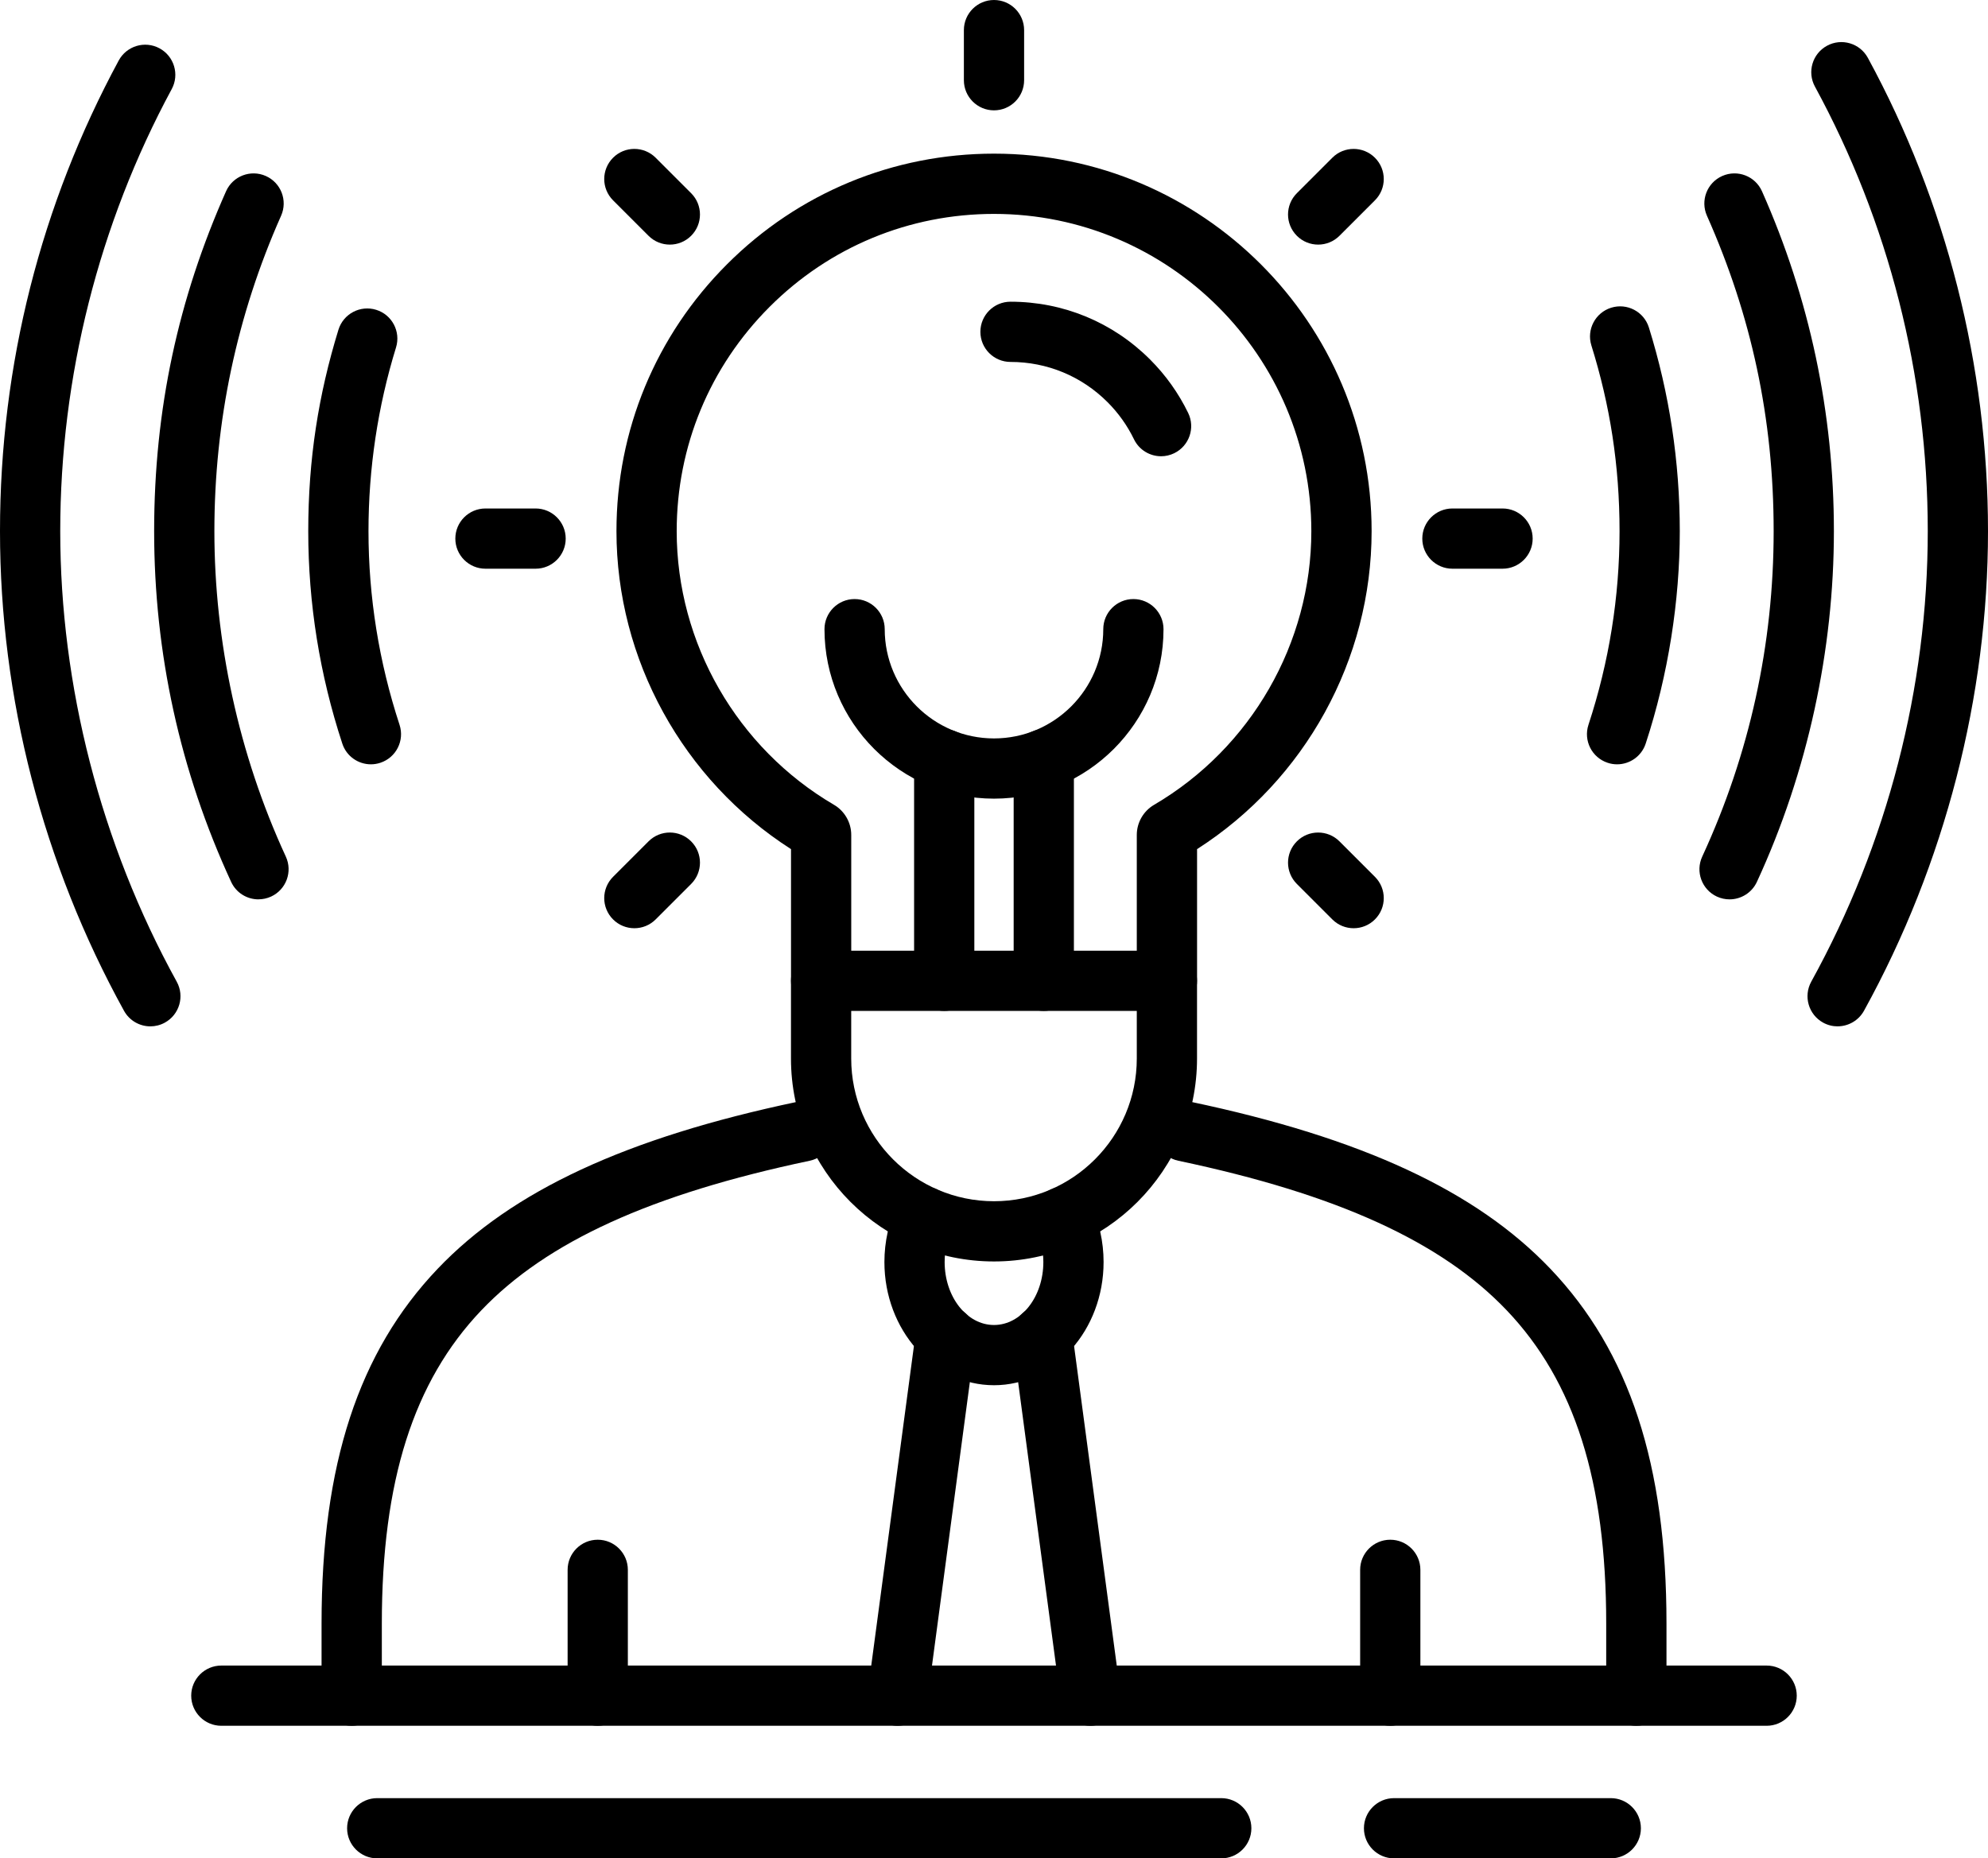
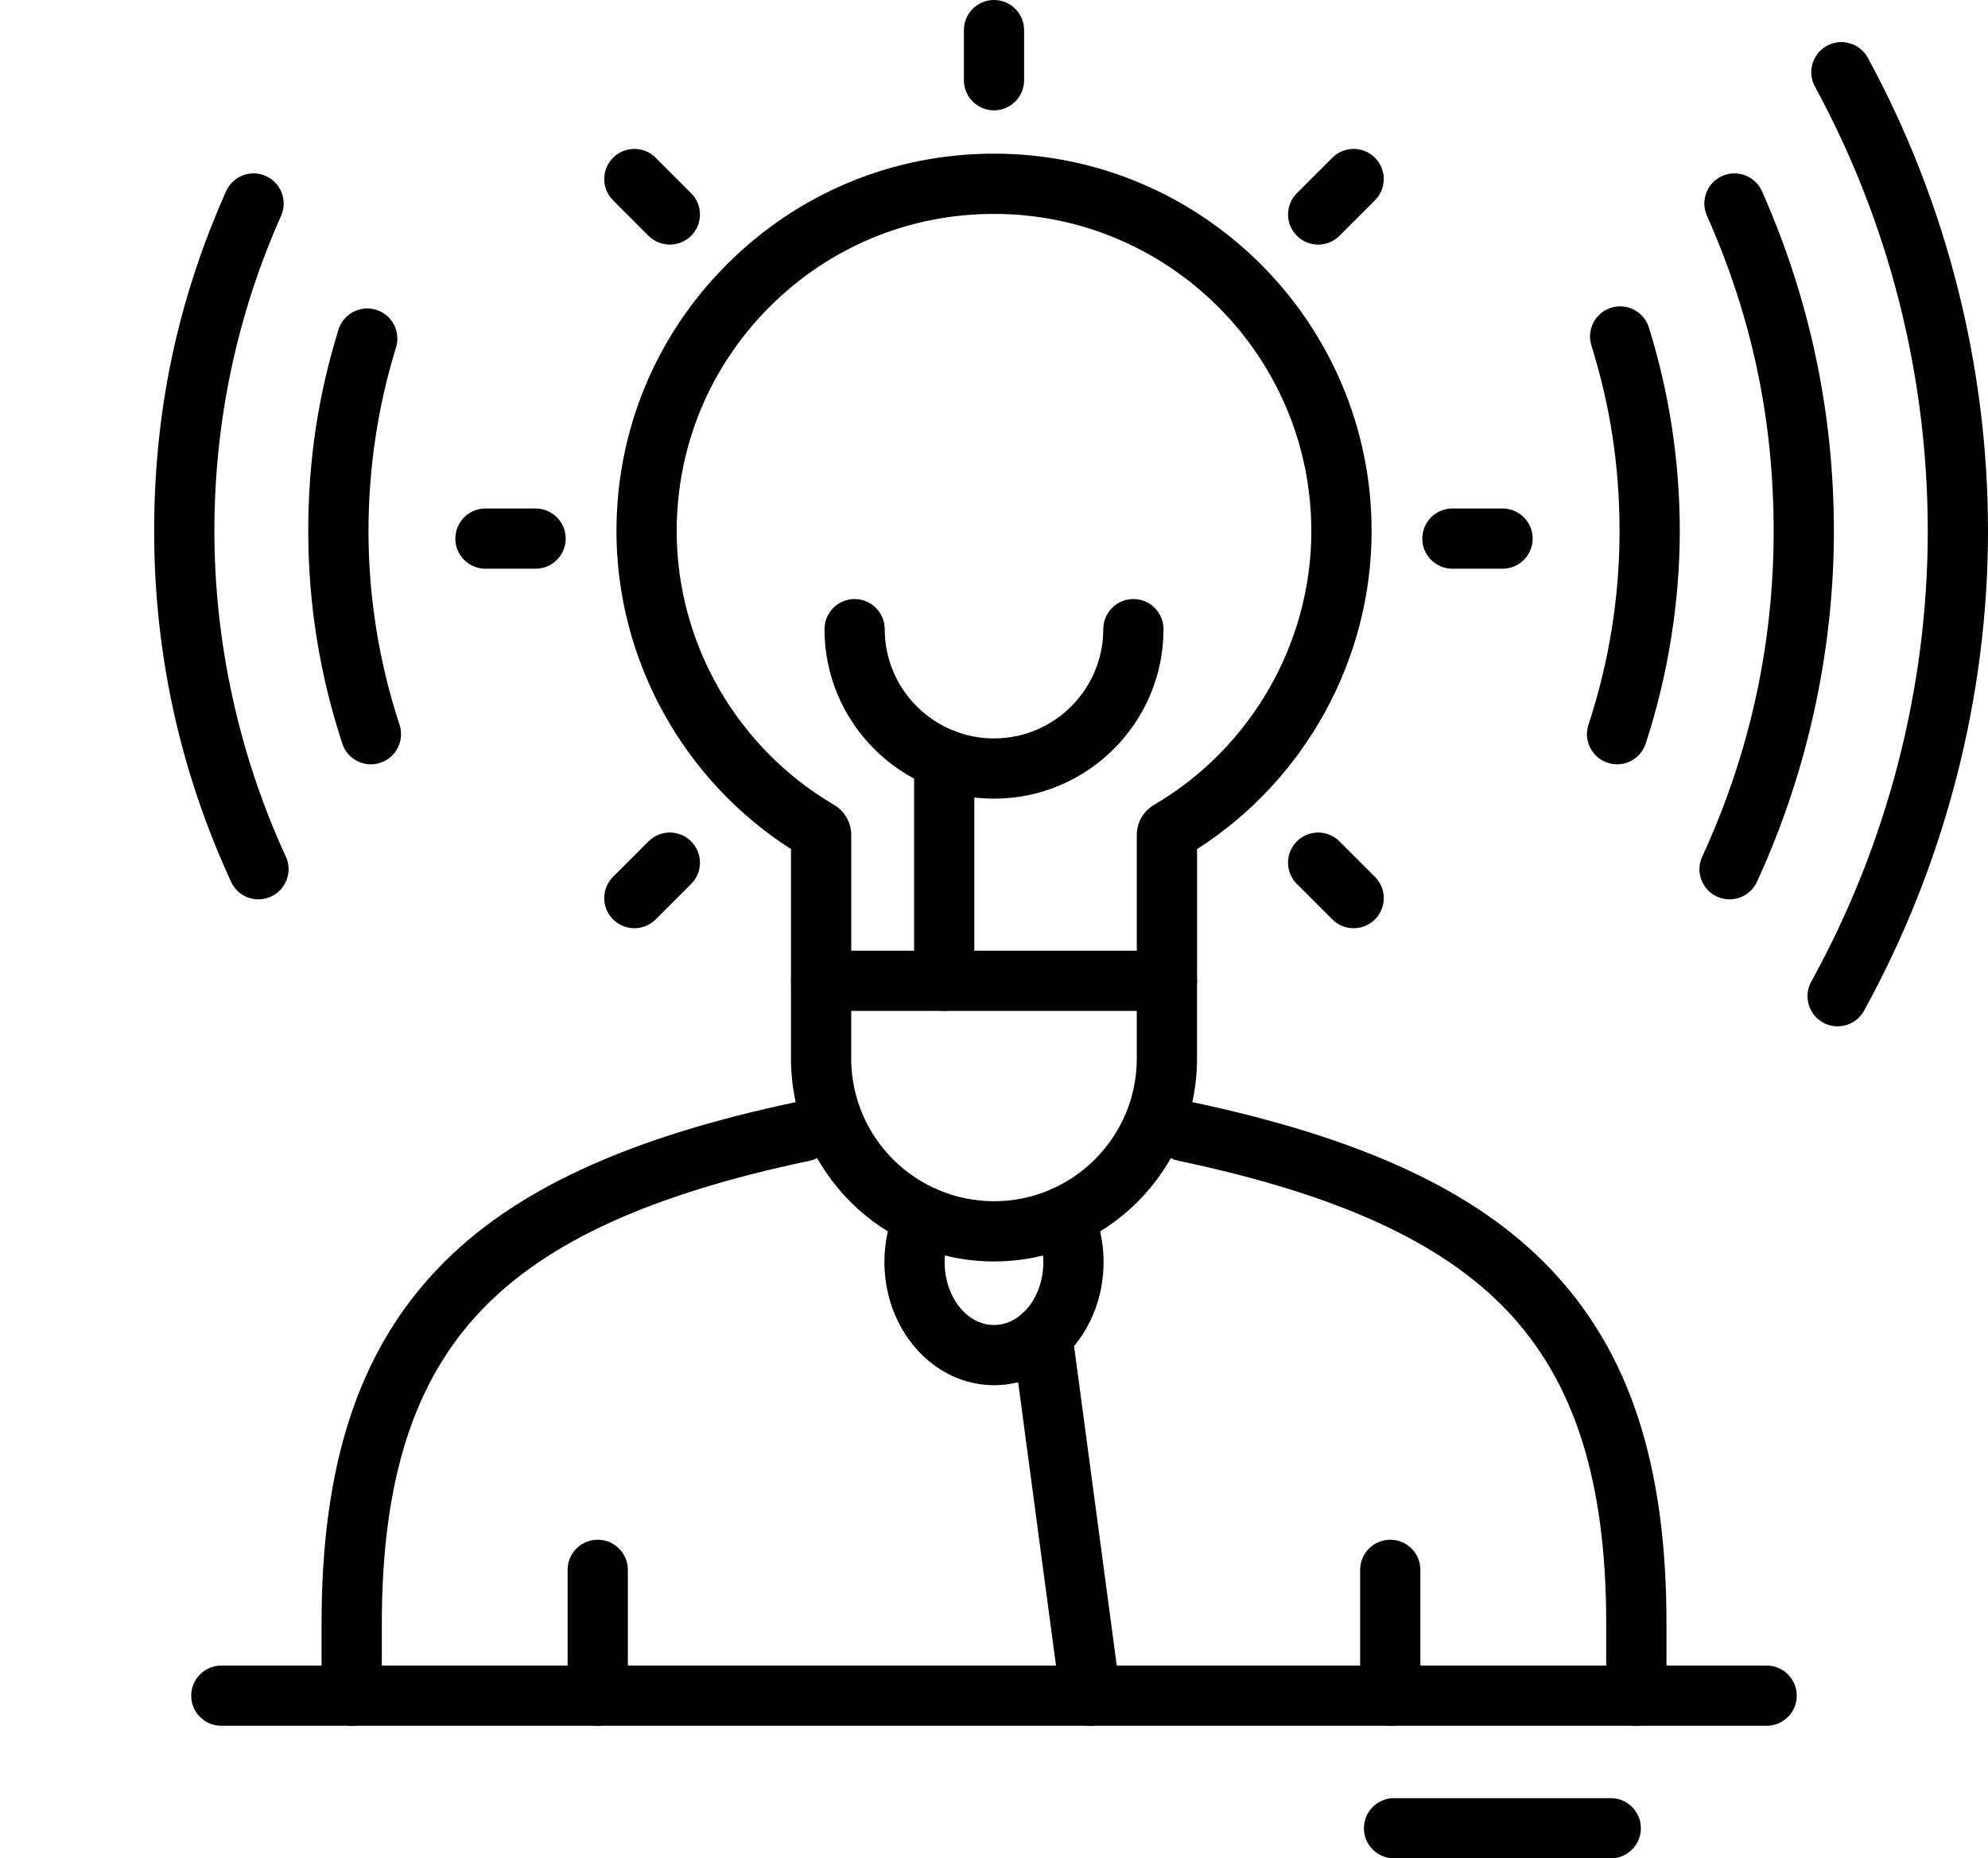
<svg xmlns="http://www.w3.org/2000/svg" id="Layer_1" viewBox="0 0 509.56 476.43">
  <path d="m254.78,204.75c-23.96,0-43.45-19.49-43.45-43.45,0-4.26,3.46-7.72,7.72-7.72s7.72,3.46,7.72,7.72c0,15.44,12.57,28.01,28.01,28.01s28.01-12.57,28.01-28.01c0-4.26,3.46-7.72,7.72-7.72s7.72,3.46,7.72,7.72c0,23.96-19.49,43.45-43.45,43.45Z" />
  <path d="m242.02,259.17c-4.26,0-7.72-3.46-7.72-7.72v-56.78c0-4.26,3.46-7.72,7.72-7.72s7.72,3.46,7.72,7.72v56.78c0,4.26-3.46,7.72-7.72,7.72Z" />
-   <path d="m267.54,259.17c-4.26,0-7.72-3.46-7.72-7.72v-56.78c0-4.26,3.46-7.72,7.72-7.72s7.72,3.46,7.72,7.72v56.78c0,4.26-3.46,7.72-7.72,7.72Z" />
  <path d="m153.21,442.44c-4.26,0-7.72-3.46-7.72-7.72v-32.26c0-4.26,3.46-7.72,7.72-7.72s7.72,3.46,7.72,7.72v32.26c0,4.26-3.46,7.72-7.72,7.72Z" />
  <path d="m90.14,442.44c-4.26,0-7.72-3.46-7.72-7.72v-18.47c0-40.75,9.45-69.65,29.75-90.96,19.03-19.98,48.32-33.59,92.19-42.82,4.17-.88,8.27,1.79,9.15,5.96.88,4.17-1.79,8.27-5.96,9.15-40.66,8.56-67.41,20.75-84.19,38.36-17.39,18.26-25.49,43.78-25.49,80.31v18.47c0,4.26-3.46,7.72-7.72,7.72Z" />
  <path d="m419.42,442.44c-4.26,0-7.72-3.46-7.72-7.72v-18.47c0-36.53-8.1-62.05-25.49-80.31-16.77-17.61-43.53-29.8-84.19-38.36-4.17-.88-6.84-4.97-5.96-9.15s4.98-6.84,9.15-5.96c43.86,9.24,73.16,22.84,92.19,42.82,20.3,21.31,29.75,50.21,29.75,90.96v18.47c0,4.26-3.46,7.72-7.72,7.72Z" />
  <path d="m356.35,442.44c-4.26,0-7.72-3.46-7.72-7.72v-32.26c0-4.26,3.46-7.72,7.72-7.72s7.72,3.46,7.72,7.72v32.26c0,4.26-3.46,7.72-7.72,7.72Z" />
-   <path d="m230.08,442.44c-.34,0-.68-.02-1.03-.07-4.23-.56-7.2-4.45-6.63-8.67l12.32-92.25c.56-4.23,4.45-7.2,8.67-6.63,4.23.56,7.2,4.45,6.63,8.67l-12.32,92.25c-.52,3.88-3.83,6.7-7.64,6.7Z" />
-   <path d="m297.61,116.97c-2.86,0-5.62-1.6-6.95-4.35-1.71-3.53-4-6.74-6.79-9.53-6.64-6.64-15.47-10.3-24.86-10.3-4.26,0-7.72-3.46-7.72-7.72s3.46-7.72,7.72-7.72c13.52,0,26.22,5.26,35.78,14.82,4.01,4.01,7.29,8.62,9.76,13.7,1.86,3.84.26,8.45-3.57,10.32-1.09.53-2.24.78-3.37.78Z" />
  <path d="m385.13,145.8h-12.85c-4.26,0-7.72-3.46-7.72-7.72s3.46-7.72,7.72-7.72h12.85c4.26,0,7.72,3.46,7.72,7.72s-3.46,7.72-7.72,7.72Z" />
  <path d="m254.78,28.29c-4.26,0-7.72-3.46-7.72-7.72V7.72c0-4.26,3.46-7.72,7.72-7.72s7.72,3.46,7.72,7.72v12.85c0,4.26-3.46,7.72-7.72,7.72Z" />
  <path d="m337.87,62.71c-1.98,0-3.95-.75-5.46-2.26-3.02-3.02-3.02-7.9,0-10.92l9.09-9.09c3.01-3.02,7.91-3.01,10.92,0,3.02,3.02,3.02,7.9,0,10.92l-9.09,9.09c-1.51,1.51-3.48,2.26-5.46,2.26Z" />
  <path d="m346.96,237.97c-1.98,0-3.95-.75-5.46-2.26l-9.09-9.09c-3.02-3.02-3.02-7.9,0-10.92,3.01-3.02,7.91-3.01,10.92,0l9.09,9.09c3.02,3.02,3.02,7.9,0,10.92-1.51,1.51-3.48,2.26-5.46,2.26Z" />
  <path d="m254.78,323.4c-28.69,0-52.04-23.34-52.04-52.04v-19.91c0-4.26,3.46-7.72,7.72-7.72s7.72,3.46,7.72,7.72v19.91c0,20.18,16.42,36.6,36.6,36.6s36.6-16.42,36.6-36.6v-19.91c0-4.26,3.46-7.72,7.72-7.72s7.72,3.46,7.72,7.72v19.91c0,28.69-23.34,52.04-52.04,52.04Z" />
-   <path d="m38.55,263.13c-2.72,0-5.36-1.44-6.77-4C10.99,221.42,0,178.9,0,136.18S10.52,52.38,30.43,15.51c2.03-3.75,6.71-5.15,10.46-3.12,3.75,2.03,5.15,6.71,3.12,10.46C25.32,57.47,15.44,96.66,15.44,136.18s10.33,80.06,29.86,115.5c2.06,3.73.7,8.43-3.04,10.49-1.18.65-2.46.96-3.72.96Z" />
  <path d="m471.01,263.13c-1.26,0-2.54-.31-3.72-.96-3.73-2.06-5.09-6.75-3.04-10.49,19.54-35.44,29.87-75.38,29.87-115.5s-10-79.19-28.92-113.98c-2.04-3.75-.65-8.43,3.09-10.47s8.43-.65,10.47,3.09c20.15,37.05,30.8,79.01,30.8,121.35s-10.99,85.23-31.78,122.95c-1.41,2.55-4.05,4-6.77,4Z" />
  <path d="m66.25,230.57c-2.92,0-5.71-1.66-7.01-4.49-13.09-28.36-19.73-58.61-19.73-89.9s6.2-59.62,18.43-87.14c1.73-3.9,6.3-5.65,10.19-3.92,3.9,1.73,5.65,6.29,3.92,10.19-11.35,25.54-17.1,52.75-17.1,80.87s6.16,57.1,18.31,83.42c1.79,3.87.1,8.46-3.77,10.25-1.05.48-2.15.71-3.23.71Z" />
  <path d="m443.31,230.57c-1.08,0-2.18-.23-3.23-.71-3.87-1.79-5.56-6.38-3.77-10.25,12.15-26.32,18.31-54.39,18.31-83.43s-5.75-55.34-17.1-80.87c-1.73-3.9.02-8.46,3.92-10.19,3.9-1.73,8.46.02,10.19,3.92,12.23,27.52,18.43,56.84,18.43,87.14s-6.64,61.54-19.73,89.9c-1.3,2.82-4.1,4.49-7.01,4.49Z" />
  <path d="m95.07,195.95c-3.25,0-6.27-2.06-7.33-5.31-5.8-17.65-8.73-35.97-8.73-54.45s2.61-34.97,7.74-51.66c1.26-4.08,5.58-6.36,9.65-5.11,4.08,1.25,6.36,5.58,5.11,9.65-4.69,15.21-7.06,31.06-7.06,47.11,0,16.84,2.68,33.54,7.96,49.64,1.33,4.05-.88,8.41-4.93,9.74-.8.26-1.61.39-2.41.39Z" />
  <path d="m414.49,195.95c-.8,0-1.61-.12-2.41-.39-4.05-1.33-6.26-5.69-4.93-9.74,5.29-16.1,7.97-32.8,7.97-49.64s-2.43-32.26-7.22-47.62c-1.27-4.07,1-8.4,5.07-9.67,4.07-1.27,8.4,1,9.67,5.07,5.25,16.86,7.92,34.42,7.92,52.22s-2.94,36.8-8.74,54.46c-1.07,3.25-4.09,5.31-7.33,5.31Z" />
  <path d="m299.1,259.17h-88.63c-4.26,0-7.72-3.46-7.72-7.72v-33.76c-27.69-17.72-44.74-48.61-44.74-81.52,0-25.85,10.07-50.15,28.35-68.43,18.28-18.28,42.58-28.35,68.43-28.35h0s0,0,0,0c53.36,0,96.78,43.41,96.78,96.78,0,32.91-17.05,63.8-44.74,81.52v33.76c0,4.26-3.46,7.72-7.72,7.72Zm-80.91-15.44h73.19v-29.68c0-3.16,1.69-6.11,4.42-7.71,24.87-14.57,40.32-41.46,40.32-70.16,0-44.85-36.49-81.34-81.34-81.34h0c-21.73,0-42.15,8.46-57.51,23.82-15.36,15.36-23.82,35.79-23.82,57.51,0,28.7,15.45,55.59,40.32,70.16,2.72,1.59,4.42,4.55,4.42,7.71v29.68Zm-12.23-24.07s0,0,.01,0c0,0,0,0-.01,0Z" />
  <path d="m137.28,145.8h-12.85c-4.26,0-7.72-3.46-7.72-7.72s3.46-7.72,7.72-7.72h12.85c4.26,0,7.72,3.46,7.72,7.72s-3.46,7.72-7.72,7.72Z" />
  <path d="m171.69,62.71c-1.98,0-3.95-.75-5.46-2.26l-9.09-9.09c-3.02-3.02-3.02-7.9,0-10.92,3.01-3.02,7.9-3.02,10.92,0l9.09,9.09c3.02,3.02,3.02,7.9,0,10.92-1.51,1.51-3.48,2.26-5.46,2.26Z" />
  <path d="m162.6,237.97c-1.98,0-3.95-.75-5.46-2.26-3.02-3.02-3.02-7.9,0-10.92l9.09-9.09c3.01-3.02,7.9-3.02,10.92,0,3.02,3.02,3.02,7.9,0,10.92l-9.09,9.09c-1.51,1.51-3.48,2.26-5.46,2.26Z" />
  <path d="m254.78,355.13c-15.49,0-28.09-14.17-28.09-31.58,0-5.2,1.15-10.36,3.31-14.92,1.83-3.85,6.44-5.49,10.29-3.65,3.85,1.83,5.49,6.44,3.66,10.29-1.19,2.5-1.82,5.36-1.82,8.28,0,8.9,5.67,16.14,12.65,16.14s12.65-7.24,12.65-16.14c0-2.92-.63-5.79-1.82-8.29-1.83-3.85-.2-8.46,3.65-10.29,3.85-1.83,8.46-.2,10.29,3.65,2.17,4.56,3.32,9.72,3.32,14.93,0,17.41-12.6,31.58-28.09,31.58Z" />
  <path d="m279.48,442.44c-3.81,0-7.12-2.82-7.64-6.7l-12.32-92.24c-.56-4.23,2.4-8.11,6.63-8.67,4.22-.56,8.11,2.4,8.67,6.63l12.32,92.24c.56,4.23-2.4,8.11-6.63,8.67-.35.05-.69.07-1.03.07Z" />
  <path d="m452.83,442.44H56.73c-4.26,0-7.72-3.46-7.72-7.72s3.46-7.72,7.72-7.72h396.09c4.26,0,7.72,3.46,7.72,7.72s-3.46,7.72-7.72,7.72Z" />
-   <path d="m313.03,476.43H96.69c-4.26,0-7.72-3.46-7.72-7.72s3.46-7.72,7.72-7.72h216.34c4.26,0,7.72,3.46,7.72,7.72s-3.46,7.72-7.72,7.72Z" />
-   <path d="m412.87,476.43h-55.55c-4.26,0-7.72-3.46-7.72-7.72s3.46-7.72,7.72-7.72h55.55c4.26,0,7.72,3.46,7.72,7.72s-3.46,7.72-7.72,7.72Z" />
+   <path d="m412.87,476.43h-55.55c-4.26,0-7.72-3.46-7.72-7.72s3.46-7.72,7.72-7.72h55.55c4.26,0,7.72,3.46,7.72,7.72s-3.46,7.72-7.72,7.72" />
</svg>